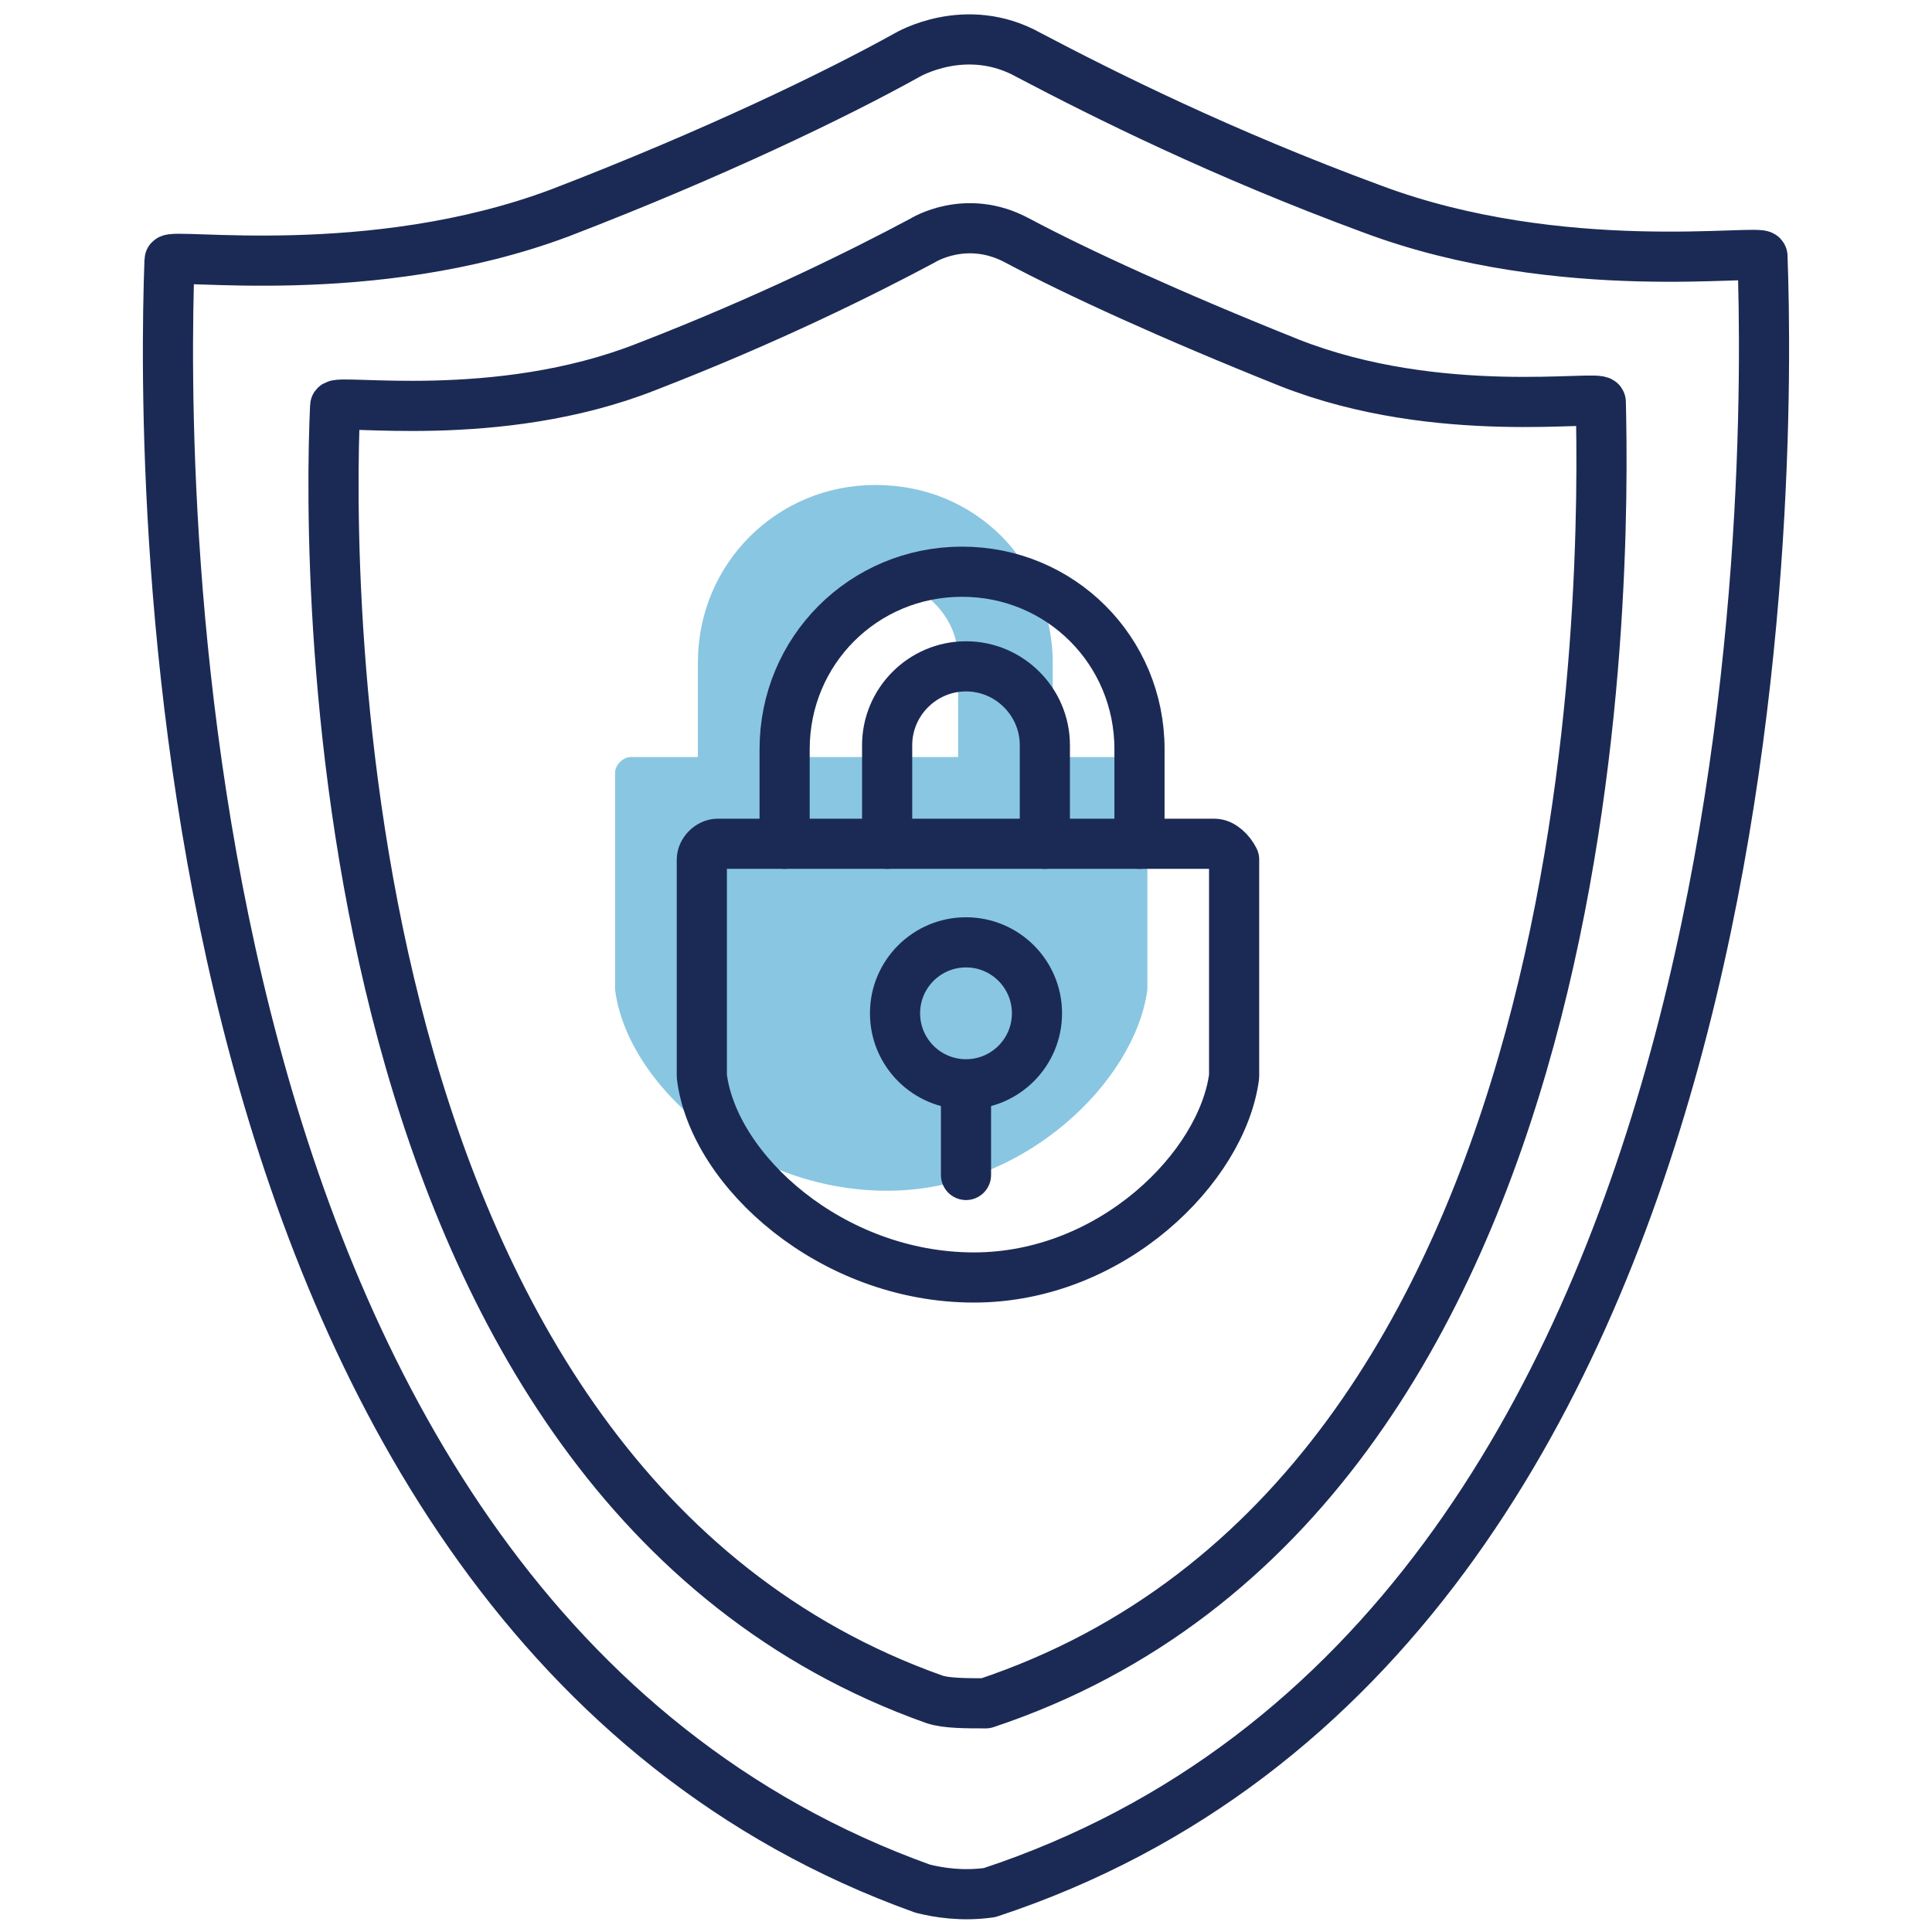
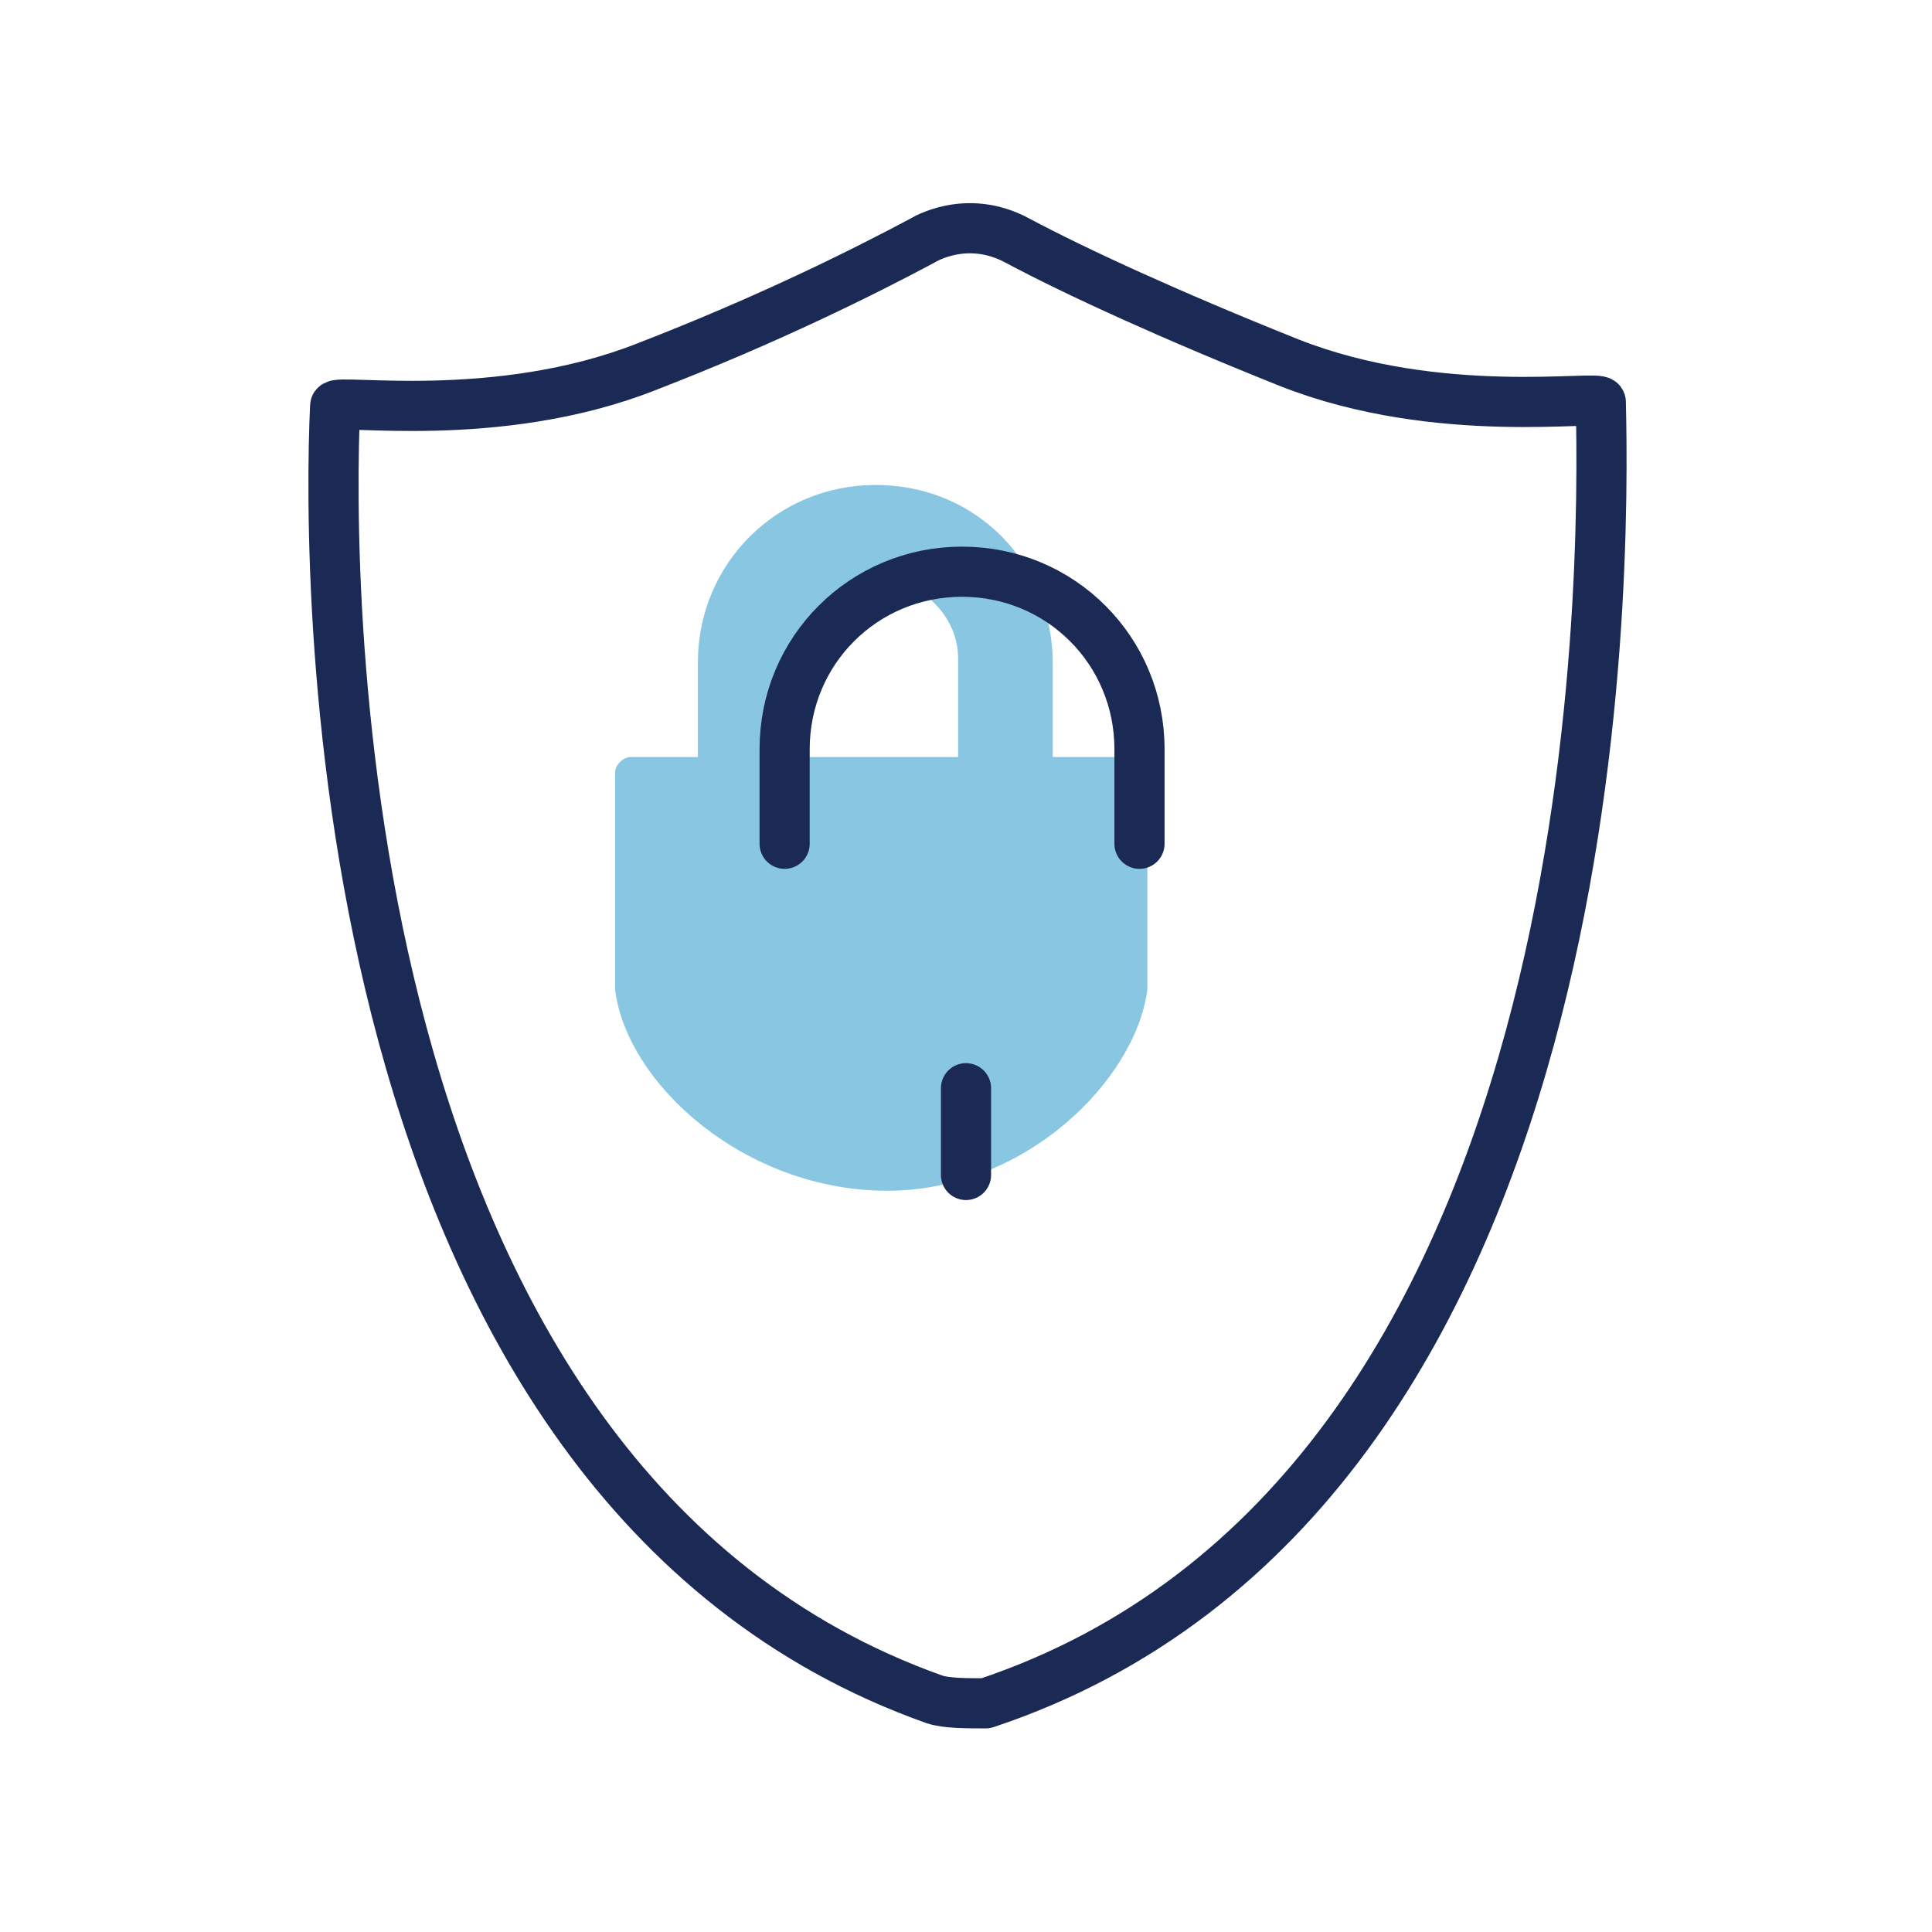
<svg xmlns="http://www.w3.org/2000/svg" version="1.1" id="Layer_1" x="0px" y="0px" viewBox="0 0 49 49" style="enable-background:new 0 0 49 49;" xml:space="preserve">
  <style type="text/css">
	.st0{opacity:0.5;enable-background:new    ;}
	.st1{fill:#148DC3;}
	.st2{fill:none;stroke:#1B2A55;stroke-width:1.272;stroke-linecap:round;stroke-linejoin:round;stroke-miterlimit:10;}
</style>
  <g class="st0">
-     <path class="st1" d="M22.3,25.4v2.2V25.4z" />
    <path class="st1" d="M28.6,19.2h-1.9v-2.4c0-1.2-0.5-2.4-1.3-3.2c-0.8-0.8-1.9-1.3-3.2-1.3c-2.5,0-4.5,2-4.5,4.5v2.4H16   c-0.2,0-0.4,0.2-0.4,0.4V25c0,0.1,0,0.1,0,0.1c0.3,2.4,3.3,5.1,6.9,5.1c3.5,0,6.3-2.8,6.6-5.1v-5.5C29,19.4,28.8,19.2,28.6,19.2z    M20.3,19.2v-2.5c0-1.1,0.9-2,2-2c0.5,0,1,0.2,1.4,0.6c0.4,0.4,0.6,0.9,0.6,1.4v2.5H20.3z" />
  </g>
  <g>
-     <path class="st2" d="M44.7,6.5c0-0.2-5.1,0.6-9.9-1.2C31,3.9,28,2.4,26.1,1.4l0,0c-1.6-0.9-3.1,0-3.1,0l0,0c-1.8,1-4.9,2.5-8.8,4   c-4.8,1.8-9.9,1-9.9,1.2C4.1,12,3.9,40.9,23.4,47.9c0.4,0.1,1,0.2,1.7,0.1C45.1,41.4,44.9,12,44.7,6.5z" />
    <path class="st2" d="M40.6,10.2c0-0.2-4.1,0.5-7.9-1c-3-1.2-5.4-2.3-6.9-3.1l0,0c-1.3-0.7-2.4,0-2.4,0l0,0c-1.5,0.8-3.9,2-7,3.2   c-3.8,1.5-7.9,0.8-7.9,1c-0.2,4.3-0.3,27.3,15.2,32.8c0.3,0.1,0.8,0.1,1.3,0.1C40.9,37.9,40.7,14.5,40.6,10.2z" />
  </g>
  <g>
-     <circle class="st2" cx="24.5" cy="25.7" r="1.8" />
-     <path class="st2" d="M30.8,21.4H18.2c-0.2,0-0.4,0.2-0.4,0.4v5.4c0,0.1,0,0.1,0,0.1c0.3,2.4,3.3,5.1,6.9,5.1c3.5,0,6.3-2.8,6.6-5.1   v-0.1v-5.4C31.2,21.6,31,21.4,30.8,21.4z" />
    <path class="st2" d="M24.5,27.6v2.2V27.6z" />
    <path class="st2" d="M19.9,21.4V19c0-2.5,2-4.5,4.5-4.5l0,0c2.5,0,4.5,2,4.5,4.5v2.4" />
-     <path class="st2" d="M22.5,21.4v-2.5c0-1.1,0.9-2,2-2l0,0c1.1,0,2,0.9,2,2v2.5" />
  </g>
</svg>